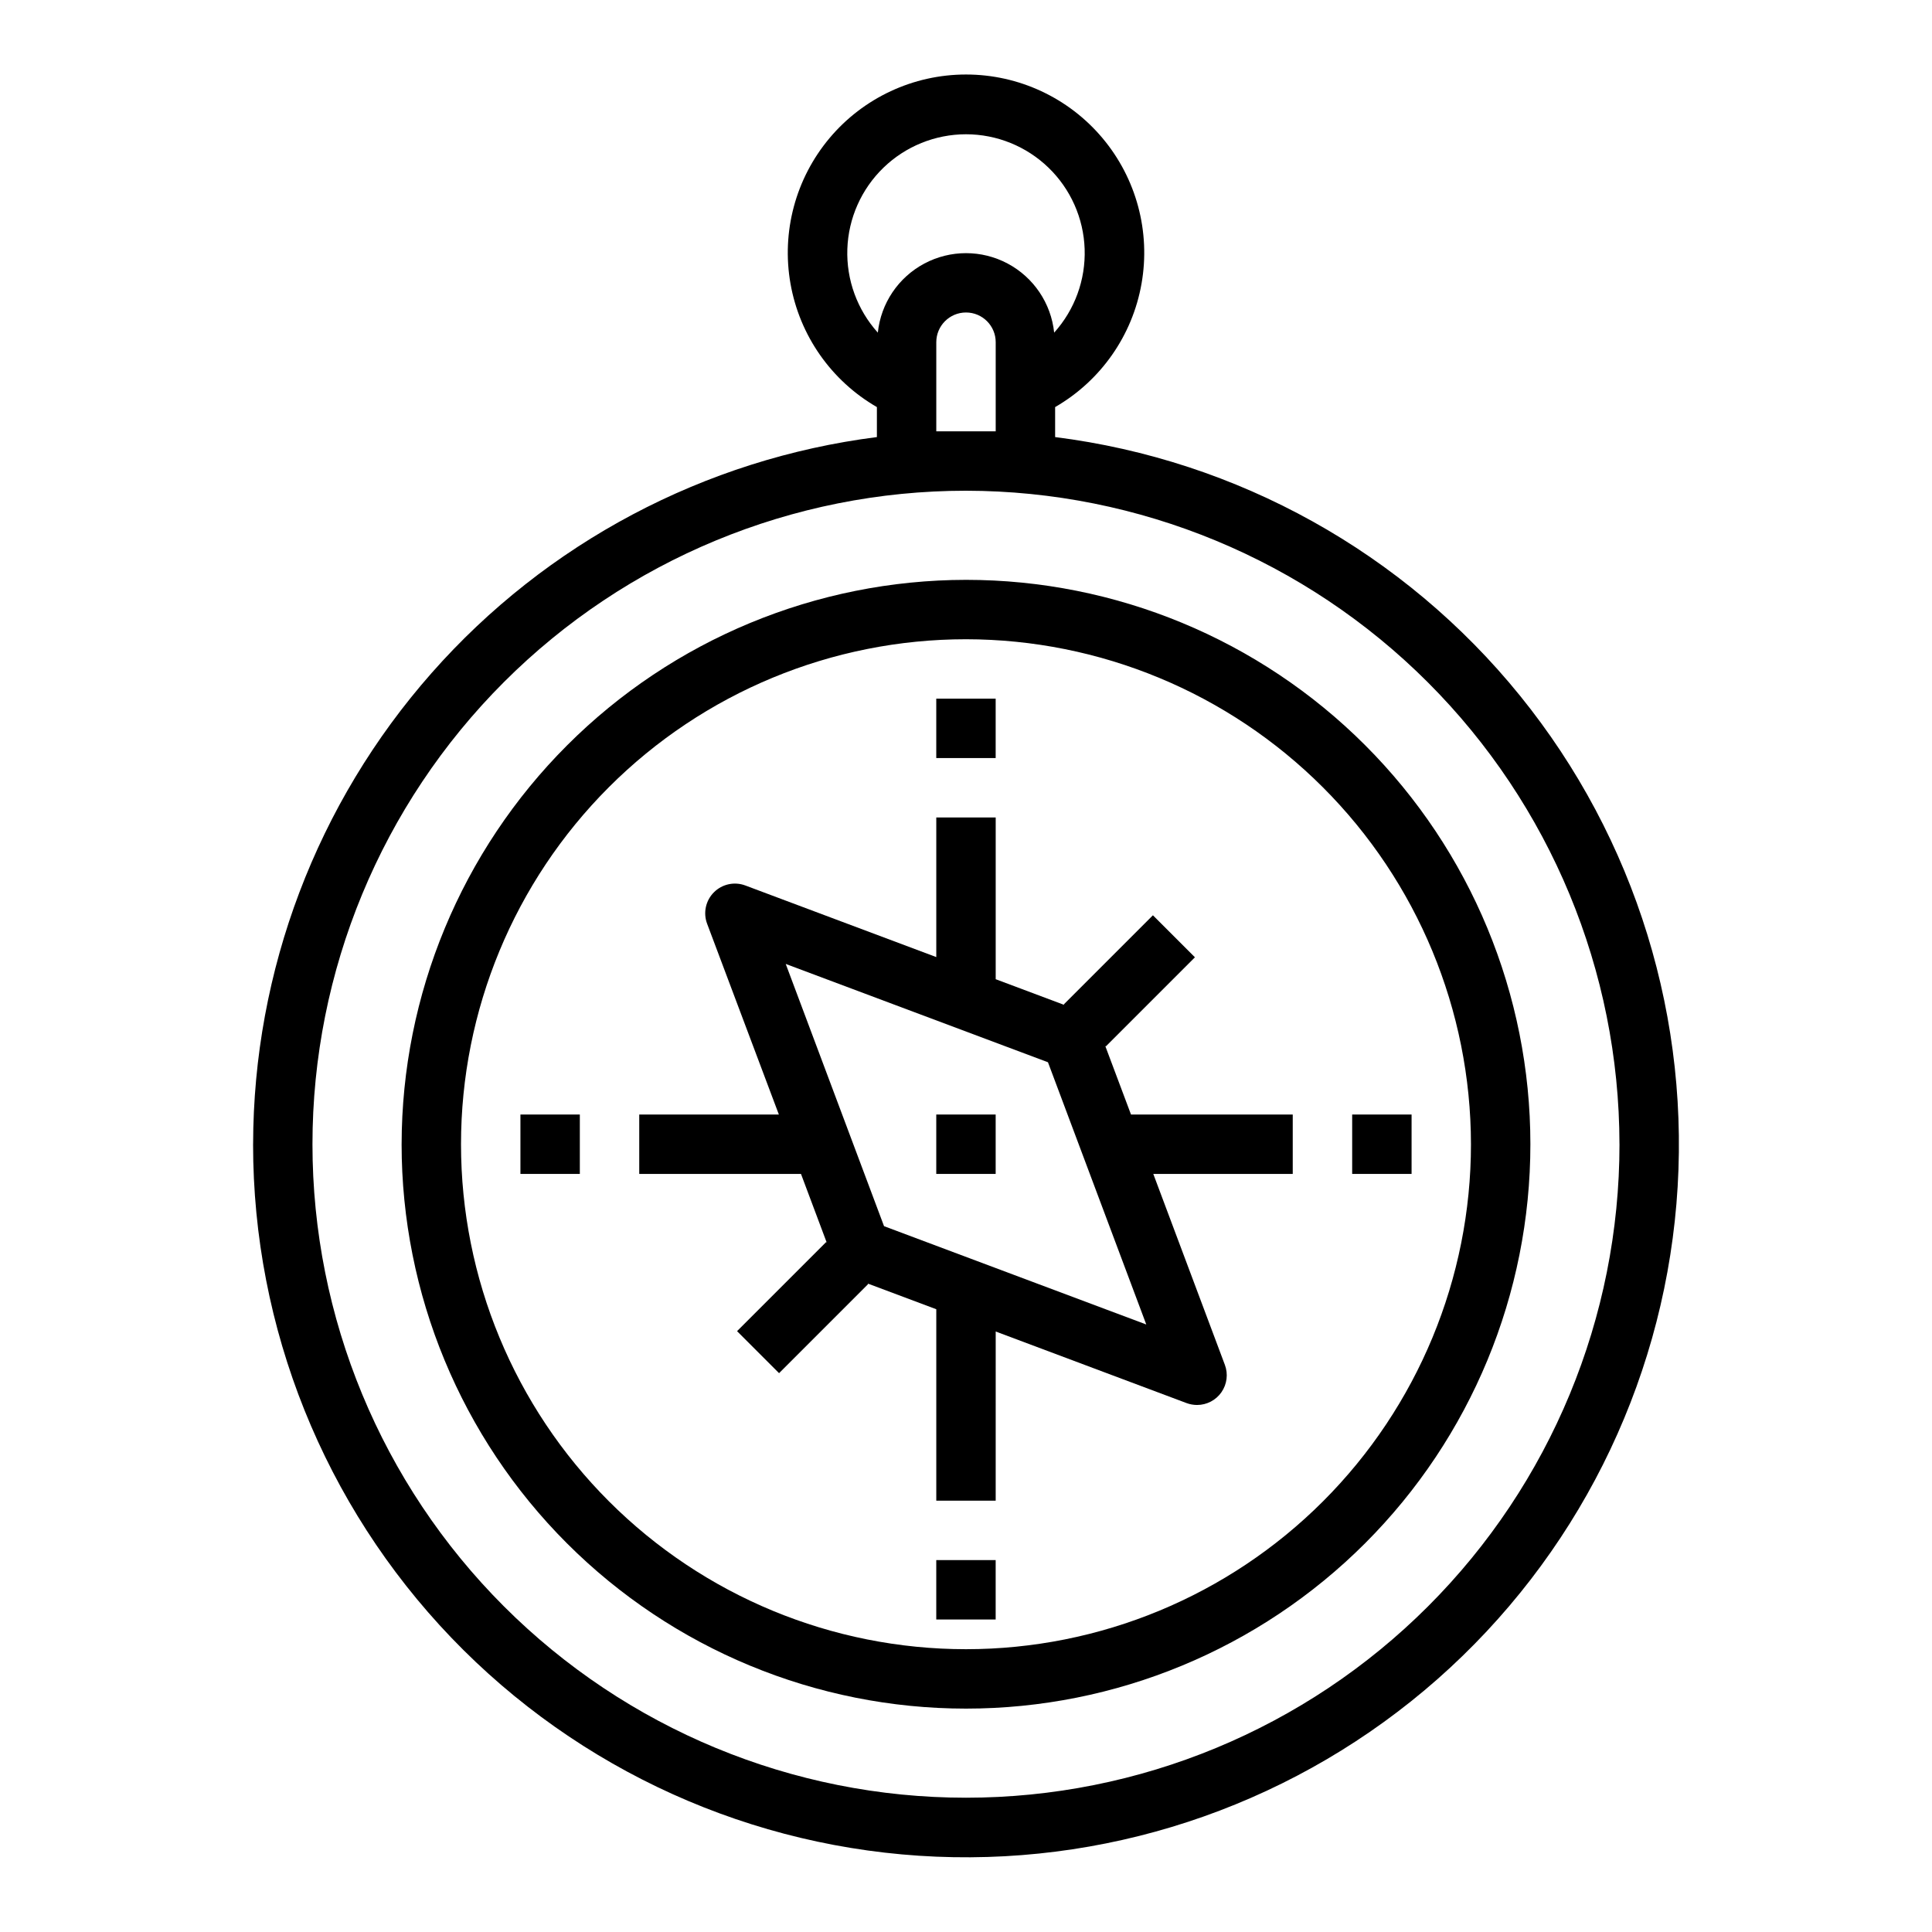
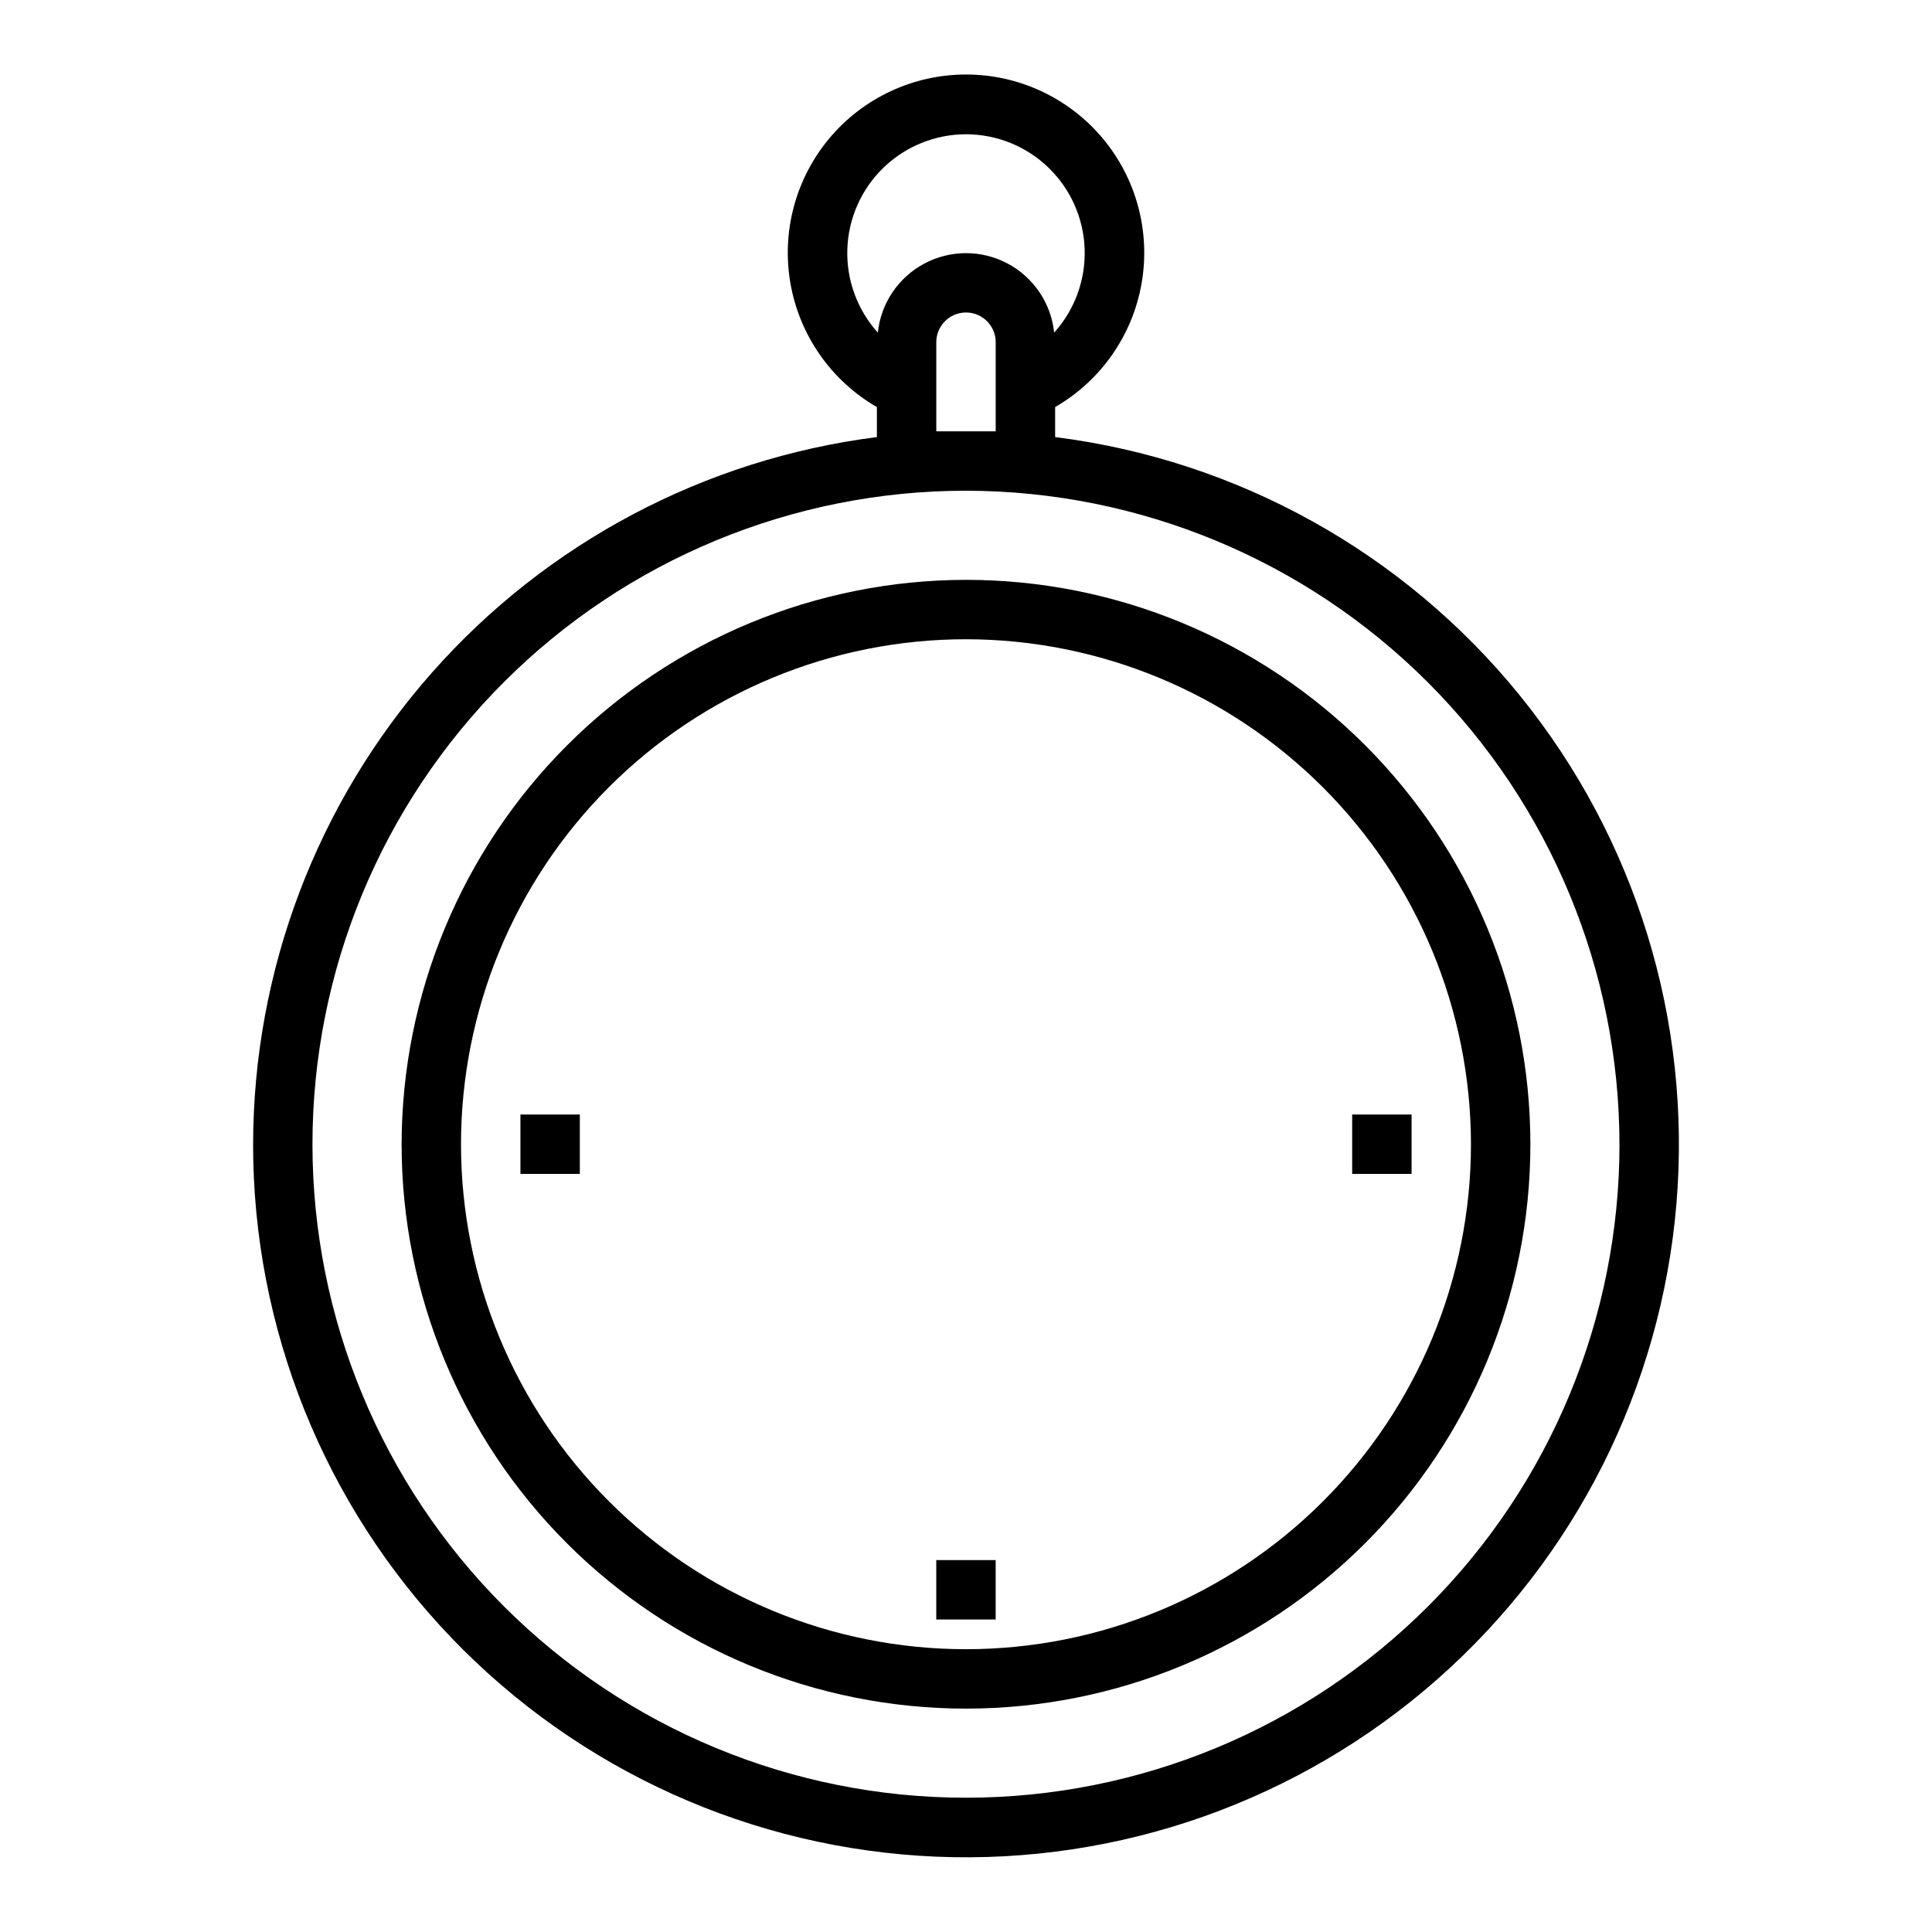
<svg xmlns="http://www.w3.org/2000/svg" fill="#000000" width="800px" height="800px" version="1.1" viewBox="144 144 512 512">
  <g>
    <path d="m211.07 447.23c-0.012 48.742 18.816 95.605 52.547 130.79 33.734 35.184 79.762 55.973 128.46 58.016 48.699 2.043 96.305-14.816 132.87-47.051 36.562-32.238 59.25-77.355 63.32-125.93 4.074-48.574-10.785-96.84-41.469-134.71-30.688-37.871-74.82-62.422-123.18-68.516v-7.949c12.094-6.981 20.477-18.953 22.898-32.703 2.426-13.75-1.355-27.867-10.332-38.562-8.973-10.695-22.219-16.871-36.18-16.871-13.965 0-27.211 6.176-36.184 16.871-8.973 10.695-12.758 24.812-10.332 38.562s10.809 25.723 22.898 32.703v7.949c-45.629 5.801-87.578 28.027-118 62.52-30.426 34.492-47.246 78.887-47.309 124.88zm362.11 0c0 45.93-18.246 89.98-50.727 122.46-32.477 32.477-76.527 50.723-122.46 50.723-45.934 0-89.984-18.246-122.46-50.723-32.48-32.48-50.727-76.531-50.727-122.46 0-45.93 18.246-89.98 50.727-122.46 32.477-32.477 76.527-50.723 122.46-50.723 45.914 0.051 89.934 18.312 122.4 50.781 32.465 32.469 50.73 76.488 50.781 122.4zm-173.18-267.65c8.16 0.008 15.996 3.18 21.863 8.852 5.863 5.672 9.301 13.402 9.578 21.555 0.281 8.156-2.617 16.102-8.078 22.164-0.809-7.773-5.43-14.637-12.328-18.309-6.898-3.672-15.172-3.672-22.074 0-6.898 3.672-11.52 10.535-12.328 18.309-5.461-6.062-8.359-14.008-8.078-22.164 0.281-8.152 3.715-15.883 9.578-21.555 5.867-5.672 13.707-8.844 21.867-8.852zm-7.875 78.719v-23.613c0-4.348 3.527-7.875 7.875-7.875s7.871 3.527 7.871 7.875v23.617z" />
    <path d="m250.43 447.23c0 39.668 15.758 77.711 43.809 105.76 28.051 28.051 66.094 43.809 105.76 43.809s77.711-15.758 105.76-43.809c28.051-28.051 43.809-66.094 43.809-105.76s-15.758-77.711-43.809-105.76c-28.047-28.047-66.09-43.805-105.76-43.805-39.656 0.043-77.676 15.812-105.71 43.855-28.039 28.039-43.812 66.055-43.855 105.71zm283.39 0c0 35.492-14.102 69.531-39.199 94.629-25.094 25.098-59.133 39.195-94.625 39.195s-69.531-14.098-94.629-39.195-39.195-59.137-39.195-94.629c0-35.492 14.098-69.531 39.195-94.629 25.098-25.098 59.137-39.195 94.629-39.195 35.48 0.039 69.496 14.152 94.582 39.238 25.09 25.09 39.203 59.105 39.242 94.586z" />
    <path d="m281.92 439.36h15.742v15.742h-15.742z" />
    <path d="m502.34 439.36h15.742v15.742h-15.742z" />
-     <path d="m392.12 329.15h15.742v15.742h-15.742z" />
    <path d="m392.12 557.44h15.742v15.742h-15.742z" />
-     <path d="m407.87 403.5v-42.863h-15.746v37l-50.594-18.973c-2.891-1.086-6.152-0.383-8.336 1.805-2.184 2.184-2.891 5.445-1.801 8.336l19.012 50.555h-37v15.742h42.863l6.824 18.199-0.148-0.148-23.617 23.617 11.133 11.133 23.617-23.617-0.156-0.148 18.203 6.824v50.734h15.742l0.004-44.832 50.594 18.973c0.883 0.324 1.82 0.492 2.762 0.496 2.582 0 5.004-1.266 6.473-3.387 1.473-2.121 1.809-4.832 0.902-7.25l-18.969-50.594h36.957v-15.742h-42.863l-6.832-18.199 0.156 0.148 23.617-23.617-11.133-11.133-23.617 23.617 0.148 0.148zm-29.59 65.449-26.055-69.496 69.496 26.055 26.055 69.496z" />
-     <path d="m392.12 439.36h15.742v15.742h-15.742z" />
  </g>
</svg>